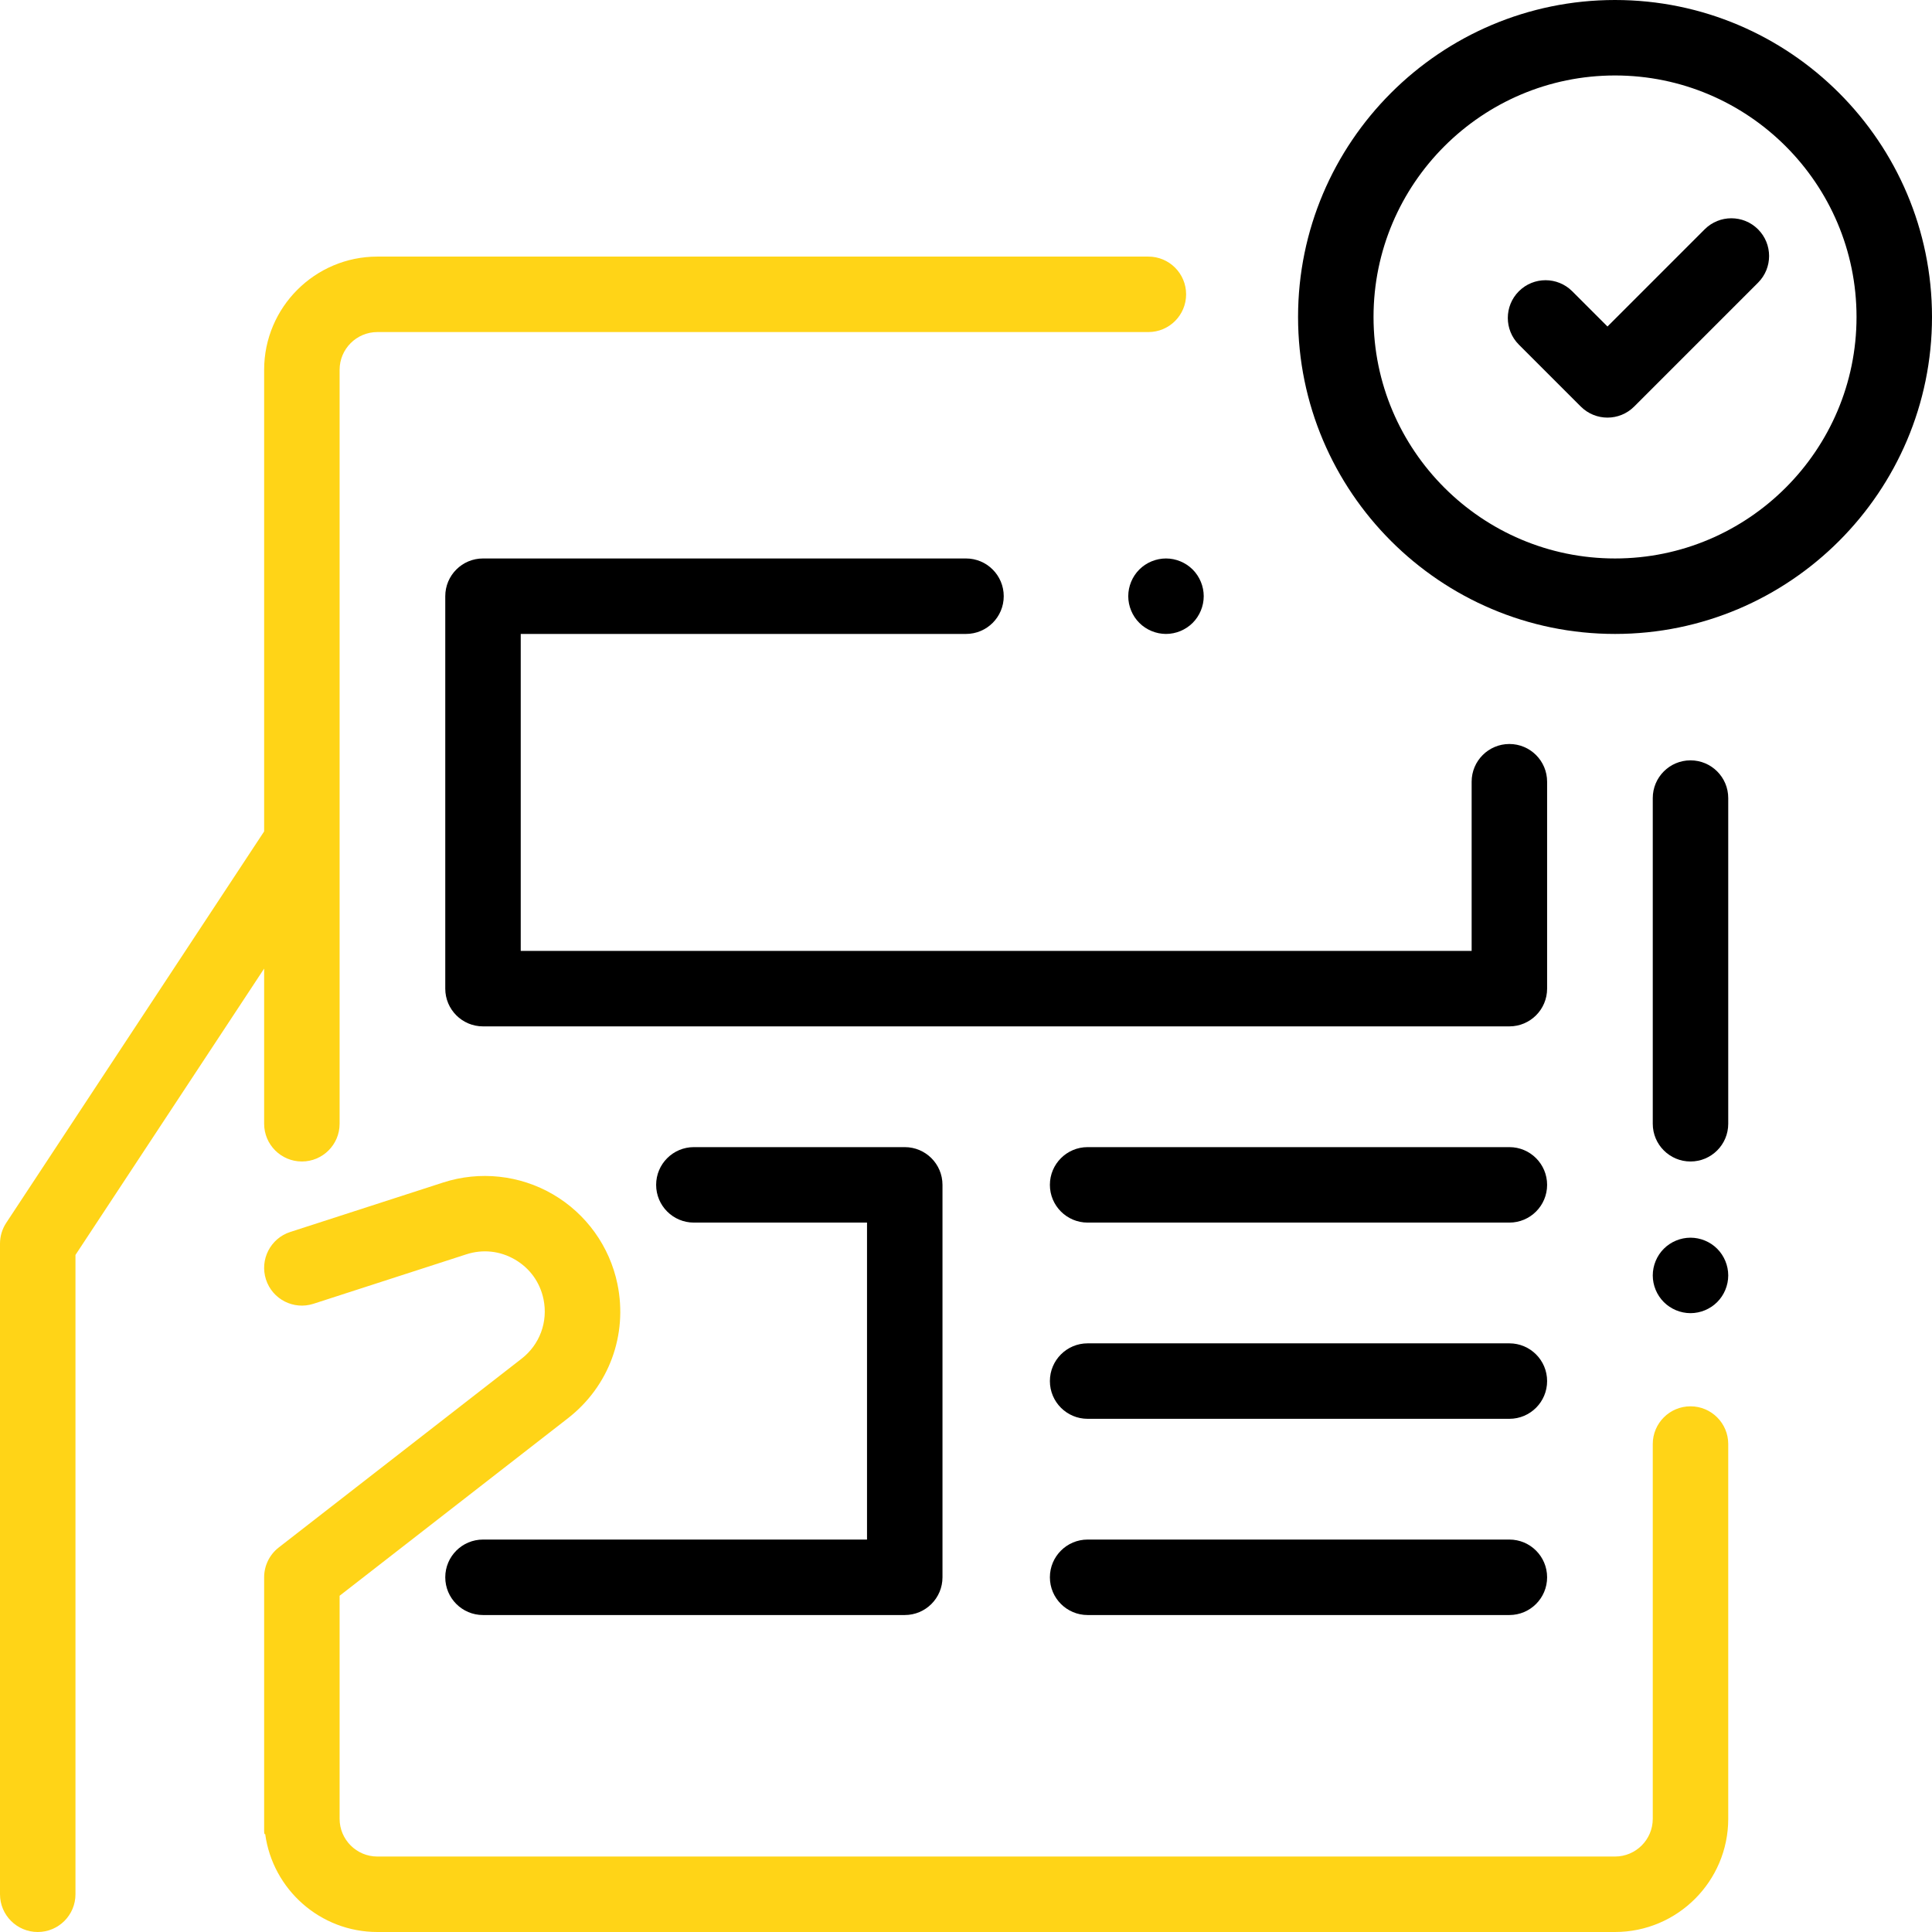
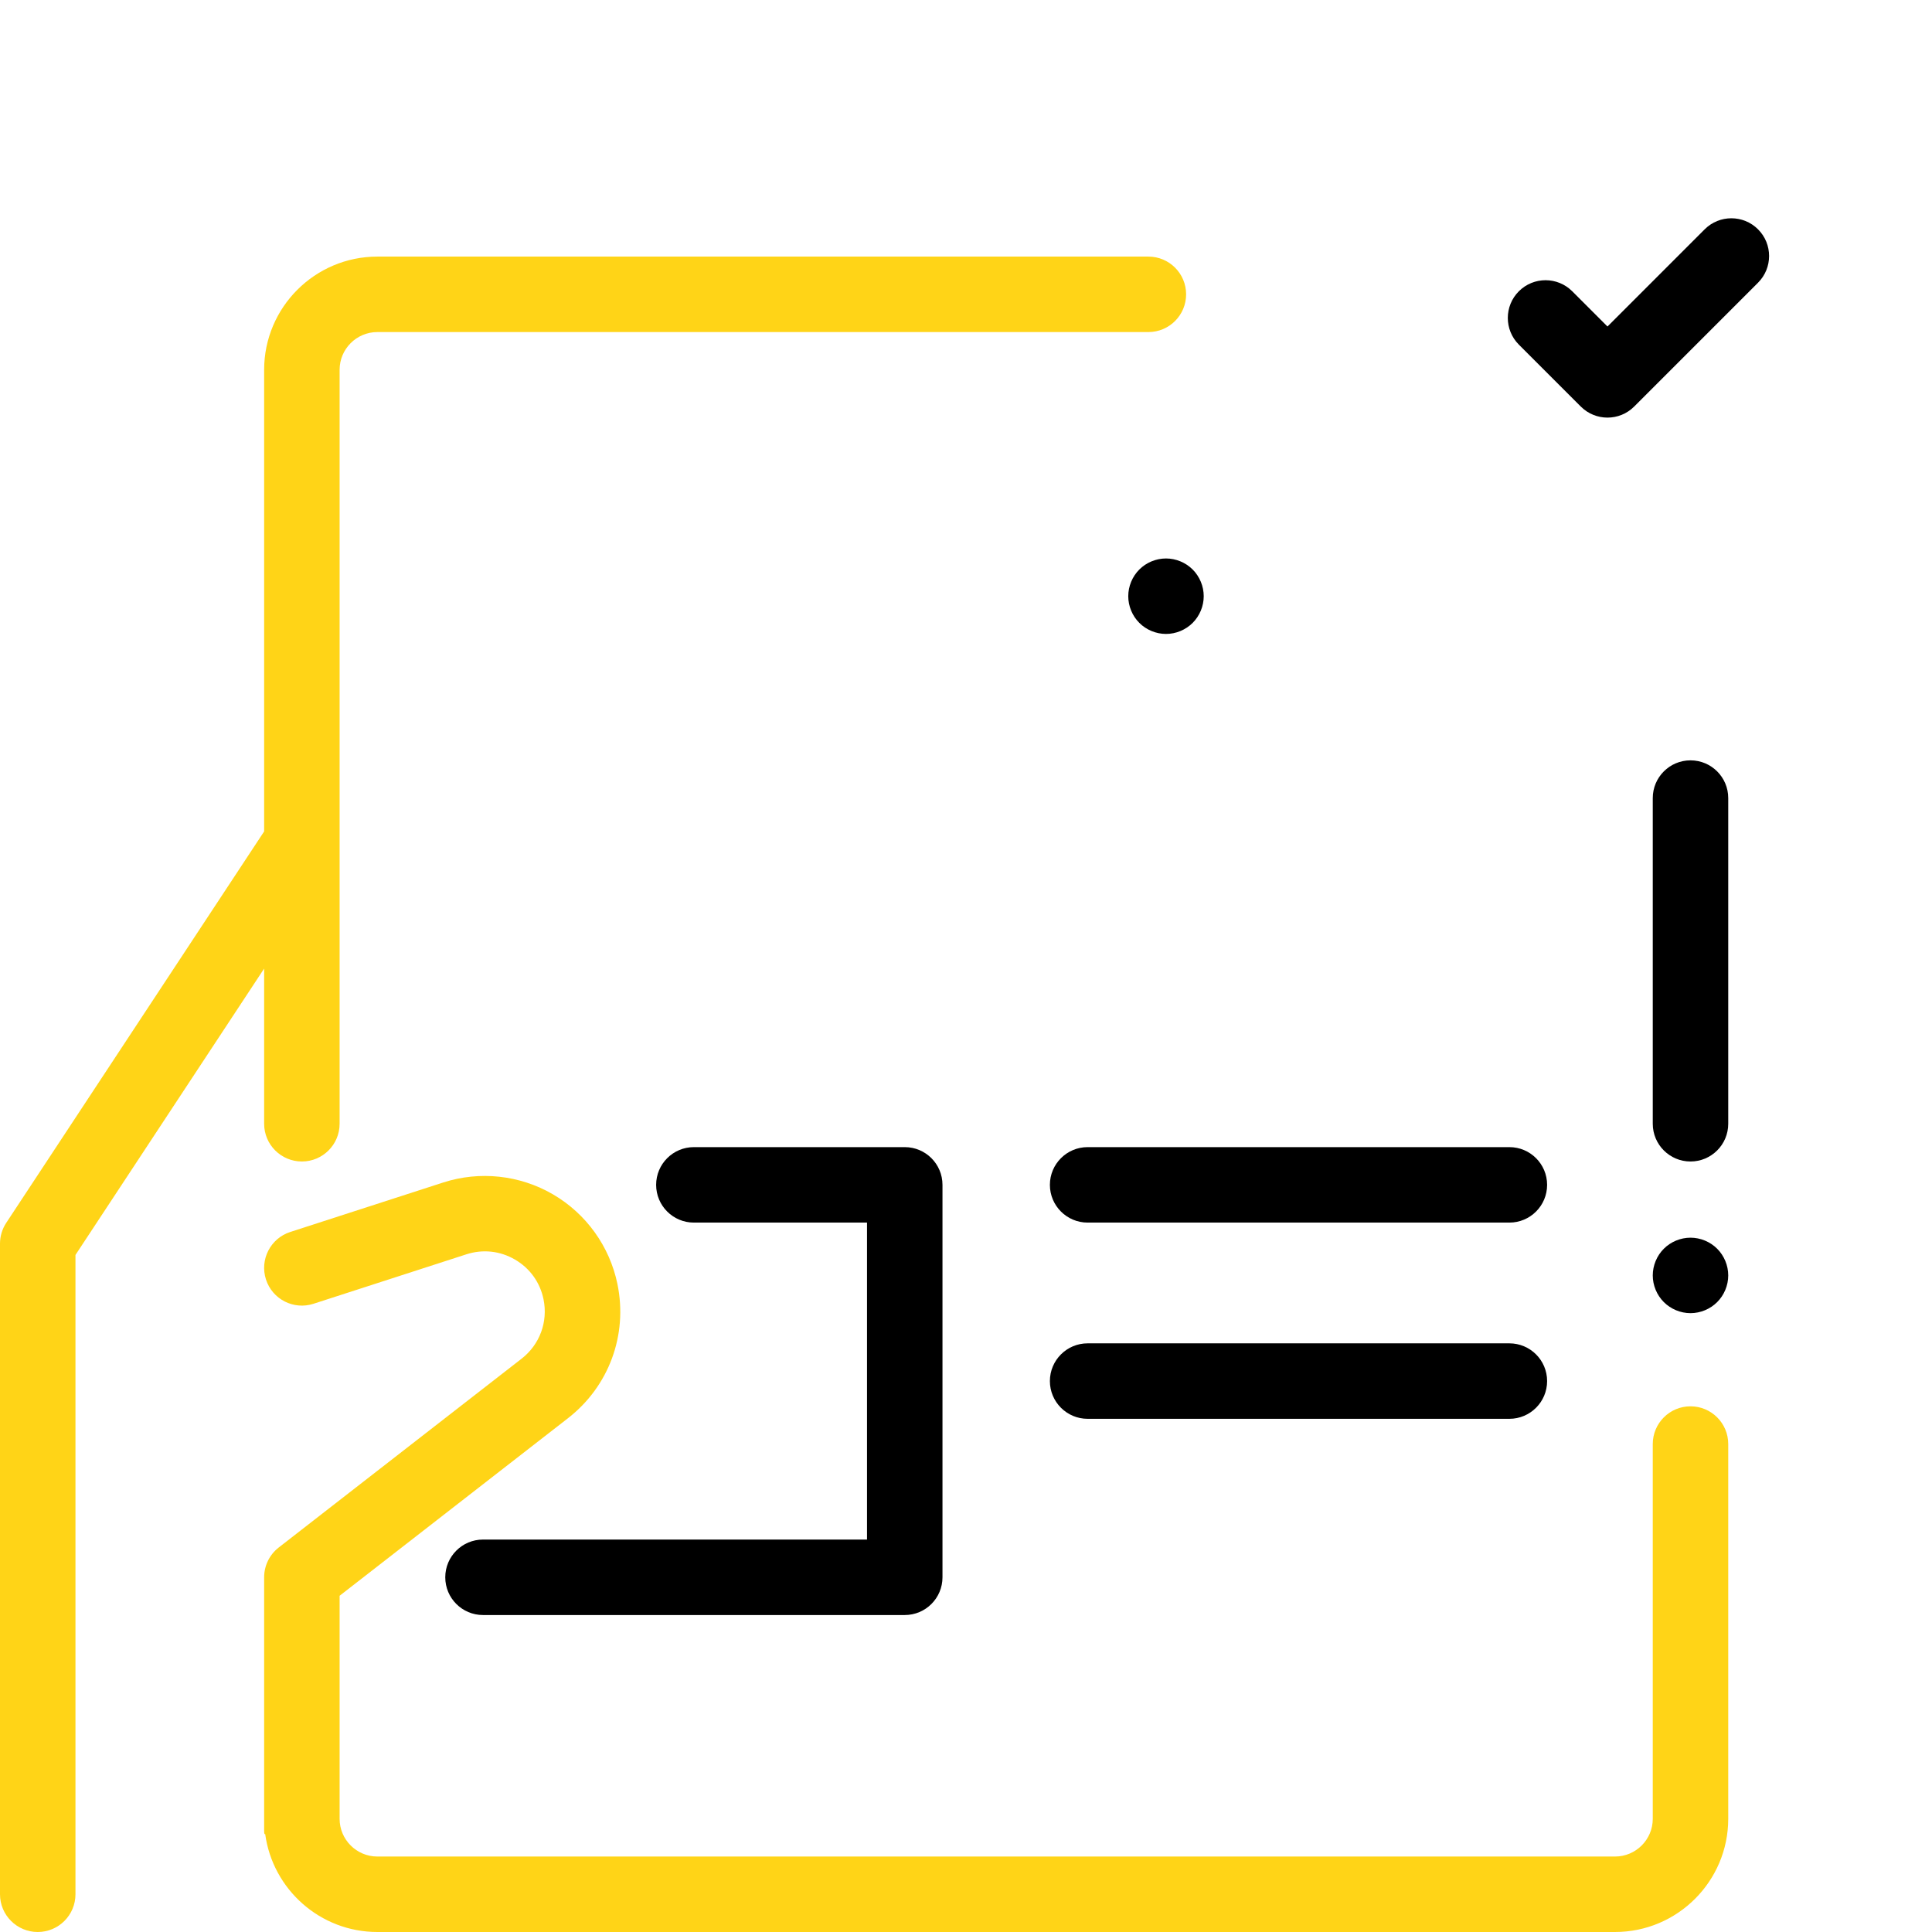
<svg xmlns="http://www.w3.org/2000/svg" version="1.1" id="Capa_1" x="0px" y="0px" viewBox="0 0 512 512" xml:space="preserve">
  <g id="g-2">
    <g id="g-3">
-       <path d="M428,0c-46.318,0-84,37.683-84,84s37.682,84,84,84s84-37.683,84-84S474.318,0,428,0z M428,148c-35.29,0-64-28.71-64-64    s28.71-64,64-64c35.29,0,64,28.71,64,64S463.29,148,428,148z" id="path-4" />
-     </g>
+       </g>
  </g>
  <g id="g-5">
    <g id="g-6">
      <path d="M316.07,150.93c-1.86-1.86-4.44-2.93-7.07-2.93s-5.21,1.069-7.07,2.93c-1.86,1.86-2.93,4.44-2.93,7.07    s1.07,5.21,2.93,7.069c1.86,1.86,4.44,2.931,7.07,2.931s5.21-1.07,7.07-2.931c1.86-1.859,2.93-4.439,2.93-7.069    S317.93,152.79,316.07,150.93z" id="path-7" />
    </g>
  </g>
  <g id="g-8">
    <g id="g-9">
-       <path d="M400,197.167c-5.523,0-10,4.478-10,10V252H138v-84h118c5.523,0,10-4.478,10-10c0-5.522-4.477-10-10-10H128    c-5.523,0-10,4.478-10,10v104c0,5.522,4.477,10,10,10h272c5.523,0,10-4.478,10-10v-54.833    C410,201.645,405.523,197.167,400,197.167z" id="path-10" />
-     </g>
+       </g>
  </g>
  <g id="g-11">
    <g id="g-12">
      <path d="M400,356H288.232c-5.523,0-10,4.478-10,10c0,5.522,4.477,10,10,10H400c5.523,0,10-4.478,10-10    C410,360.478,405.523,356,400,356z" id="path-13" />
    </g>
  </g>
  <g id="g-14">
    <g id="g-15">
      <path d="M400,304H288.232c-5.523,0-10,4.478-10,10c0,5.522,4.477,10,10,10H400c5.523,0,10-4.478,10-10    C410,308.478,405.523,304,400,304z" id="path-16" />
    </g>
  </g>
  <g id="g-17">
    <g id="g-18">
-       <path d="M400,408H288.232c-5.523,0-10,4.478-10,10c0,5.522,4.477,10,10,10H400c5.523,0,10-4.478,10-10    C410,412.478,405.523,408,400,408z" id="path-19" />
-     </g>
+       </g>
  </g>
  <g id="g-20">
    <g id="g-21">
      <path d="M239.768,304h-55.884c-5.523,0-10,4.478-10,10c0,5.522,4.477,10,10,10h45.884v84H128c-5.523,0-10,4.478-10,10    c0,5.522,4.477,10,10,10h111.768c5.523,0,10-4.478,10-10V314C249.768,308.478,245.291,304,239.768,304z" id="path-22" />
    </g>
  </g>
  <g id="g-23">
    <g id="g-24">
      <path d="M448,201.5c-5.523,0-10,4.478-10,10v86.307c0,5.522,4.477,10,10,10s10-4.478,10-10V211.5    C458,205.978,453.523,201.5,448,201.5z" id="path-25" />
    </g>
  </g>
  <g id="g-26">
    <g id="g-27">
      <path d="M455.07,330.93c-1.86-1.86-4.44-2.93-7.07-2.93s-5.21,1.069-7.07,2.93c-1.86,1.86-2.93,4.44-2.93,7.07    s1.07,5.21,2.93,7.069c1.86,1.86,4.44,2.931,7.07,2.931s5.21-1.07,7.07-2.931c1.86-1.859,2.93-4.439,2.93-7.069    S456.93,332.79,455.07,330.93z" id="path-28" />
    </g>
  </g>
  <g id="g-29">
    <g id="g-30">
      <path d="M448,372.689c-5.523,0-10,4.478-10,10V482c0,5.514-4.486,10-10,10H100c-5.514,0-10-4.486-10-10v-59.107l60.504-47.038    c10.875-8.453,15.902-22.085,13.122-35.575c-2.056-9.979-8.285-18.642-17.089-23.769c-8.804-5.124-19.413-6.267-29.104-3.132    l-40.511,13.106c-5.255,1.7-8.136,7.338-6.437,12.593c1.7,5.255,7.339,8.137,12.593,6.437l40.511-13.106    c4.354-1.408,8.929-0.916,12.884,1.387c3.955,2.303,6.642,6.039,7.565,10.521c1.23,5.972-0.995,12.006-5.809,15.749l-64.367,50.04    C71.425,412,70,414.913,70,418v64v3.136c0,0.807,0.098,1.05,0.279,0.897C72.256,500.674,84.826,512,100,512h328    c16.542,0,30-13.458,30-30v-99.311C458,377.167,453.523,372.689,448,372.689z" id="path-31" fill-opacity="1" type="solidColor" fill="#ffd417" />
    </g>
  </g>
  <g id="g-32">
    <g id="g-33">
      <path d="M304.333,68H100c-16.542,0-30,13.458-30,30v122.334L1.649,324.073C0.574,325.707,0,327.619,0,329.575V502    c0,5.522,4.477,10,10,10s10-4.478,10-10V332.573l50-75.887v41.121c0,5.522,4.477,10,10,10s10-4.478,10-10V98    c0-5.514,4.486-10,10-10h204.333c5.523,0,10-4.478,10-10C314.333,72.478,309.856,68,304.333,68z" id="path-34" fill-opacity="1" type="solidColor" fill="#ffd417" />
    </g>
  </g>
  <g id="g-35">
    <g id="g-36">
      <path d="M465.899,60.773c-3.906-3.903-10.237-3.904-14.143,0L426,86.53l-9.343-9.343c-3.905-3.904-10.237-3.904-14.142,0    c-3.905,3.906-3.905,10.237,0,14.143l16.414,16.413c1.953,1.952,4.512,2.929,7.071,2.929s5.119-0.977,7.071-2.929l32.828-32.827    C469.804,71.011,469.805,64.679,465.899,60.773z" id="path-37" />
    </g>
  </g>
  <g id="g-38">
</g>
  <g id="g-39">
</g>
  <g id="g-40">
</g>
  <g id="g-41">
</g>
  <g id="g-42">
</g>
  <g id="g-43">
</g>
  <g id="g-44">
</g>
  <g id="g-45">
</g>
  <g id="g-46">
</g>
  <g id="g-47">
</g>
  <g id="g-48">
</g>
  <g id="g-49">
</g>
  <g id="g-50">
</g>
  <g id="g-51">
</g>
  <g id="g-52">
</g>
</svg>